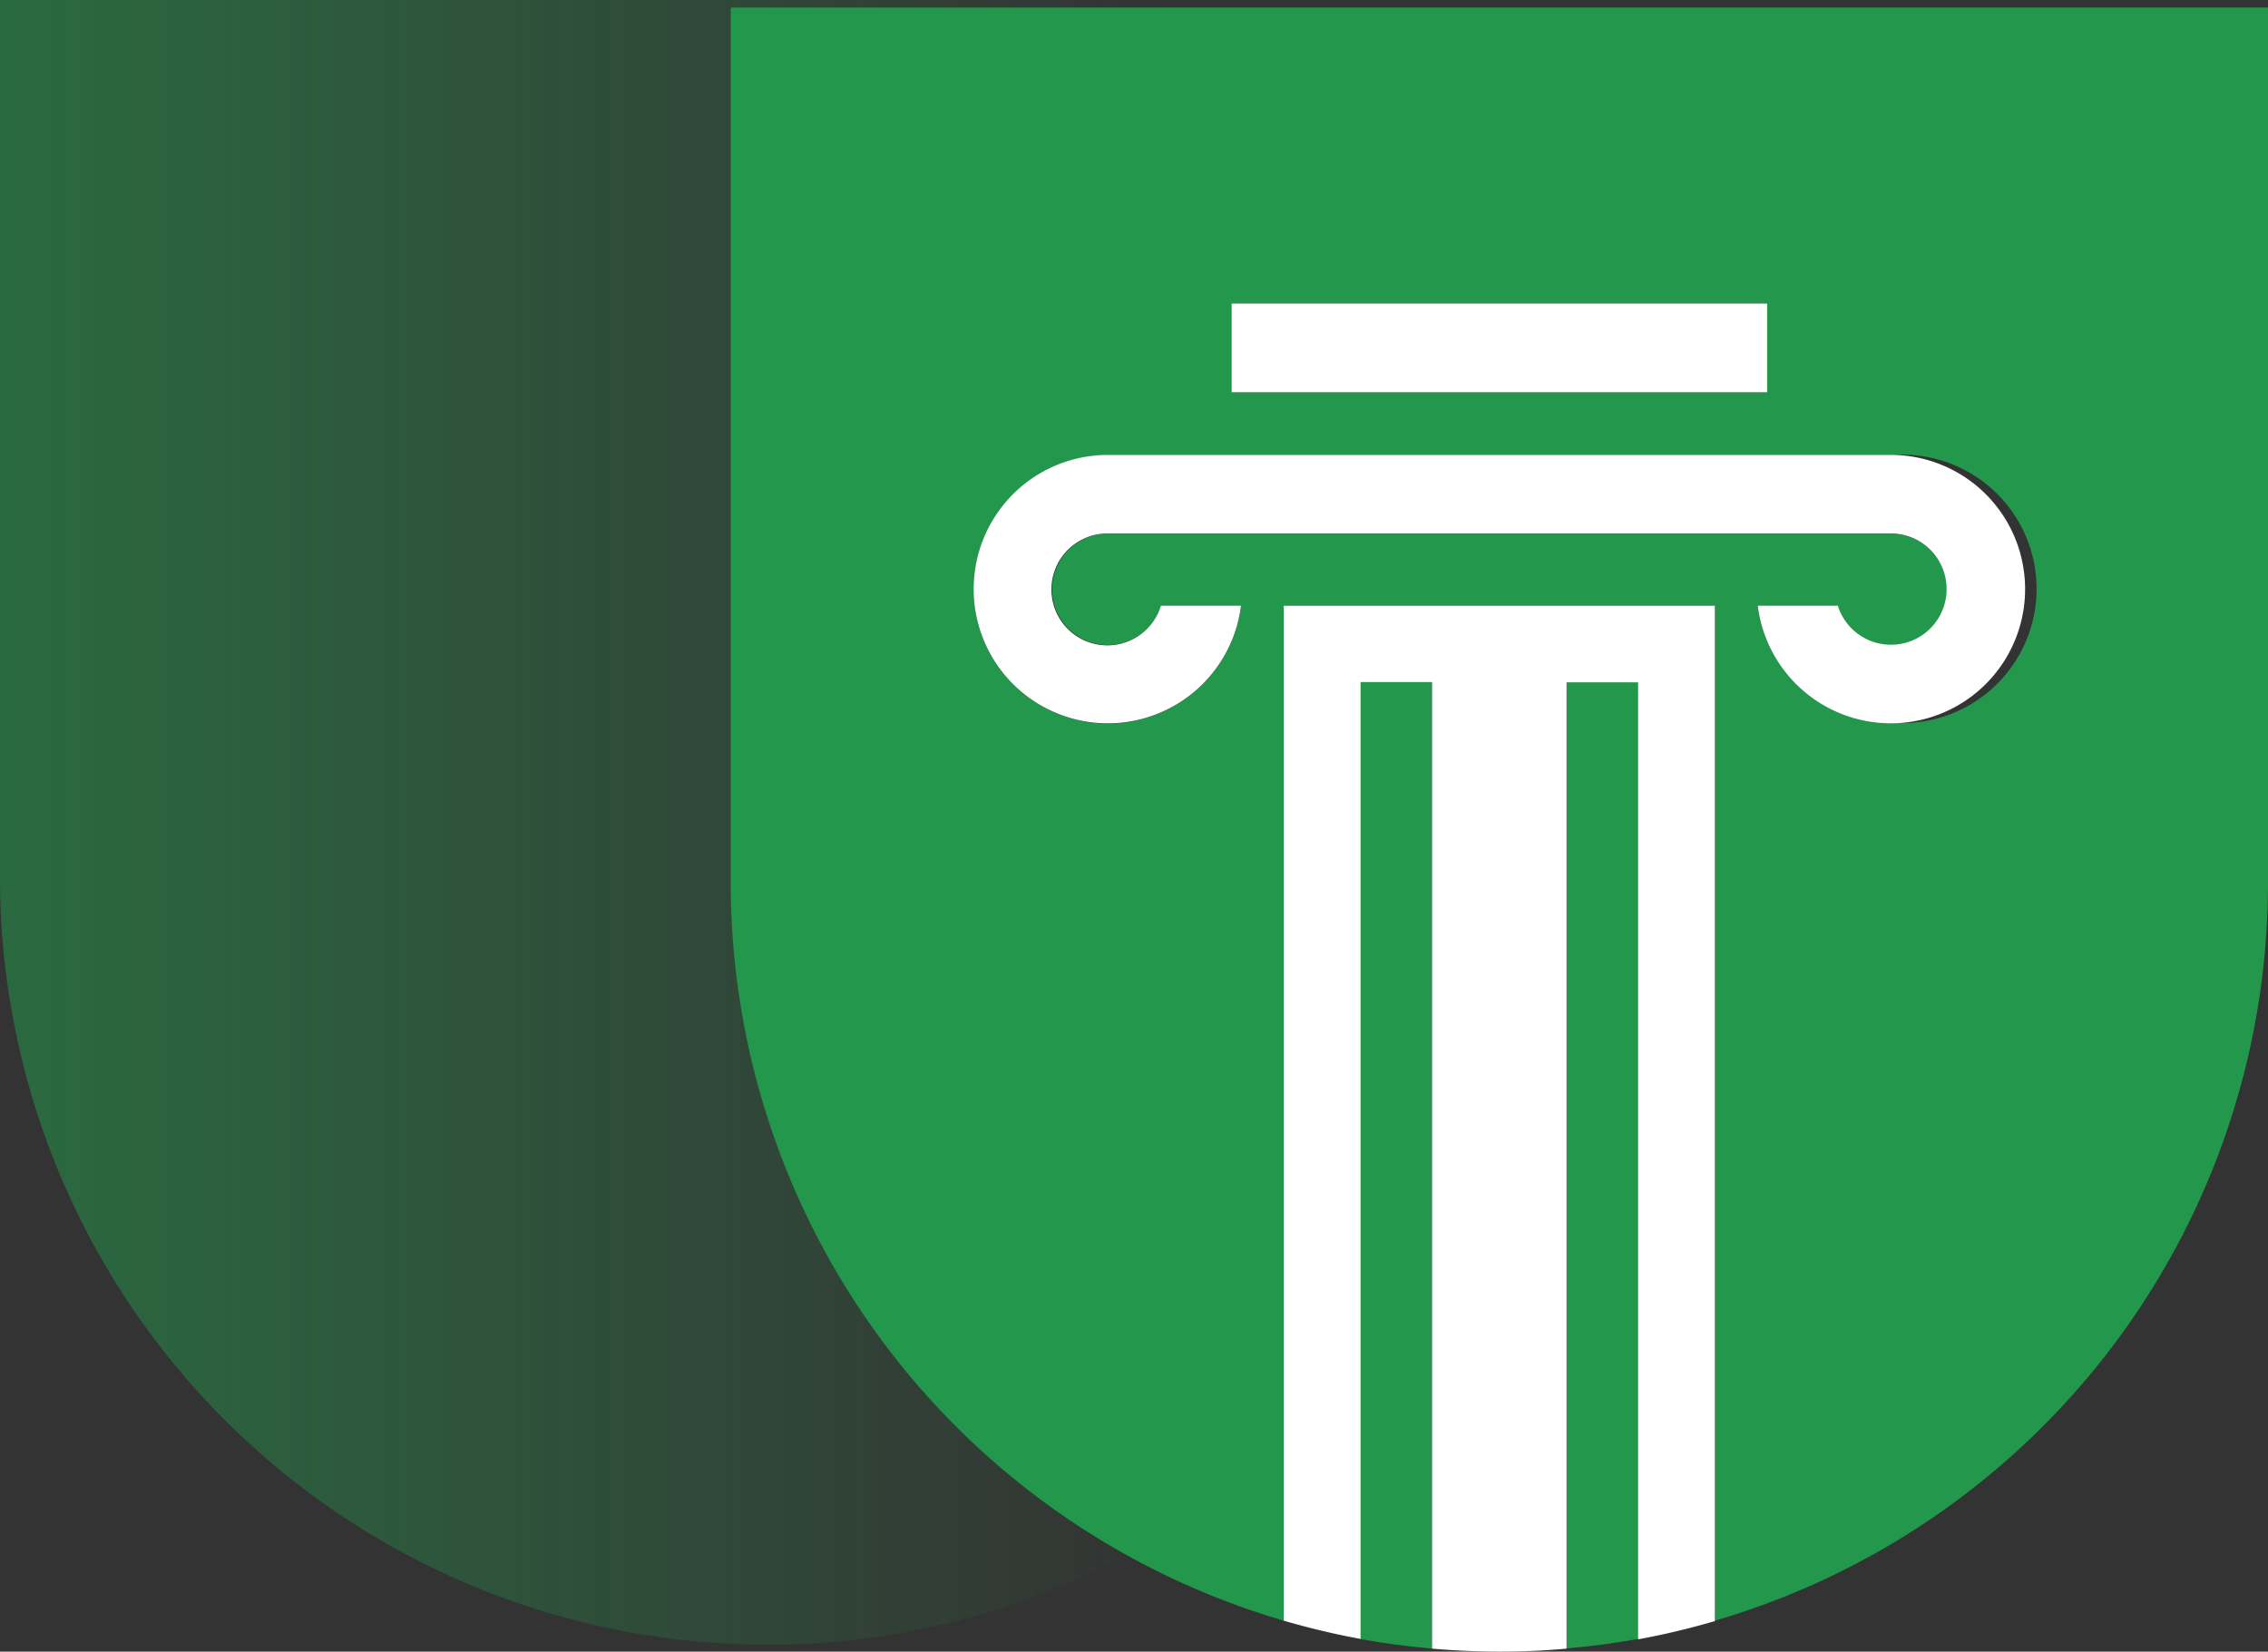
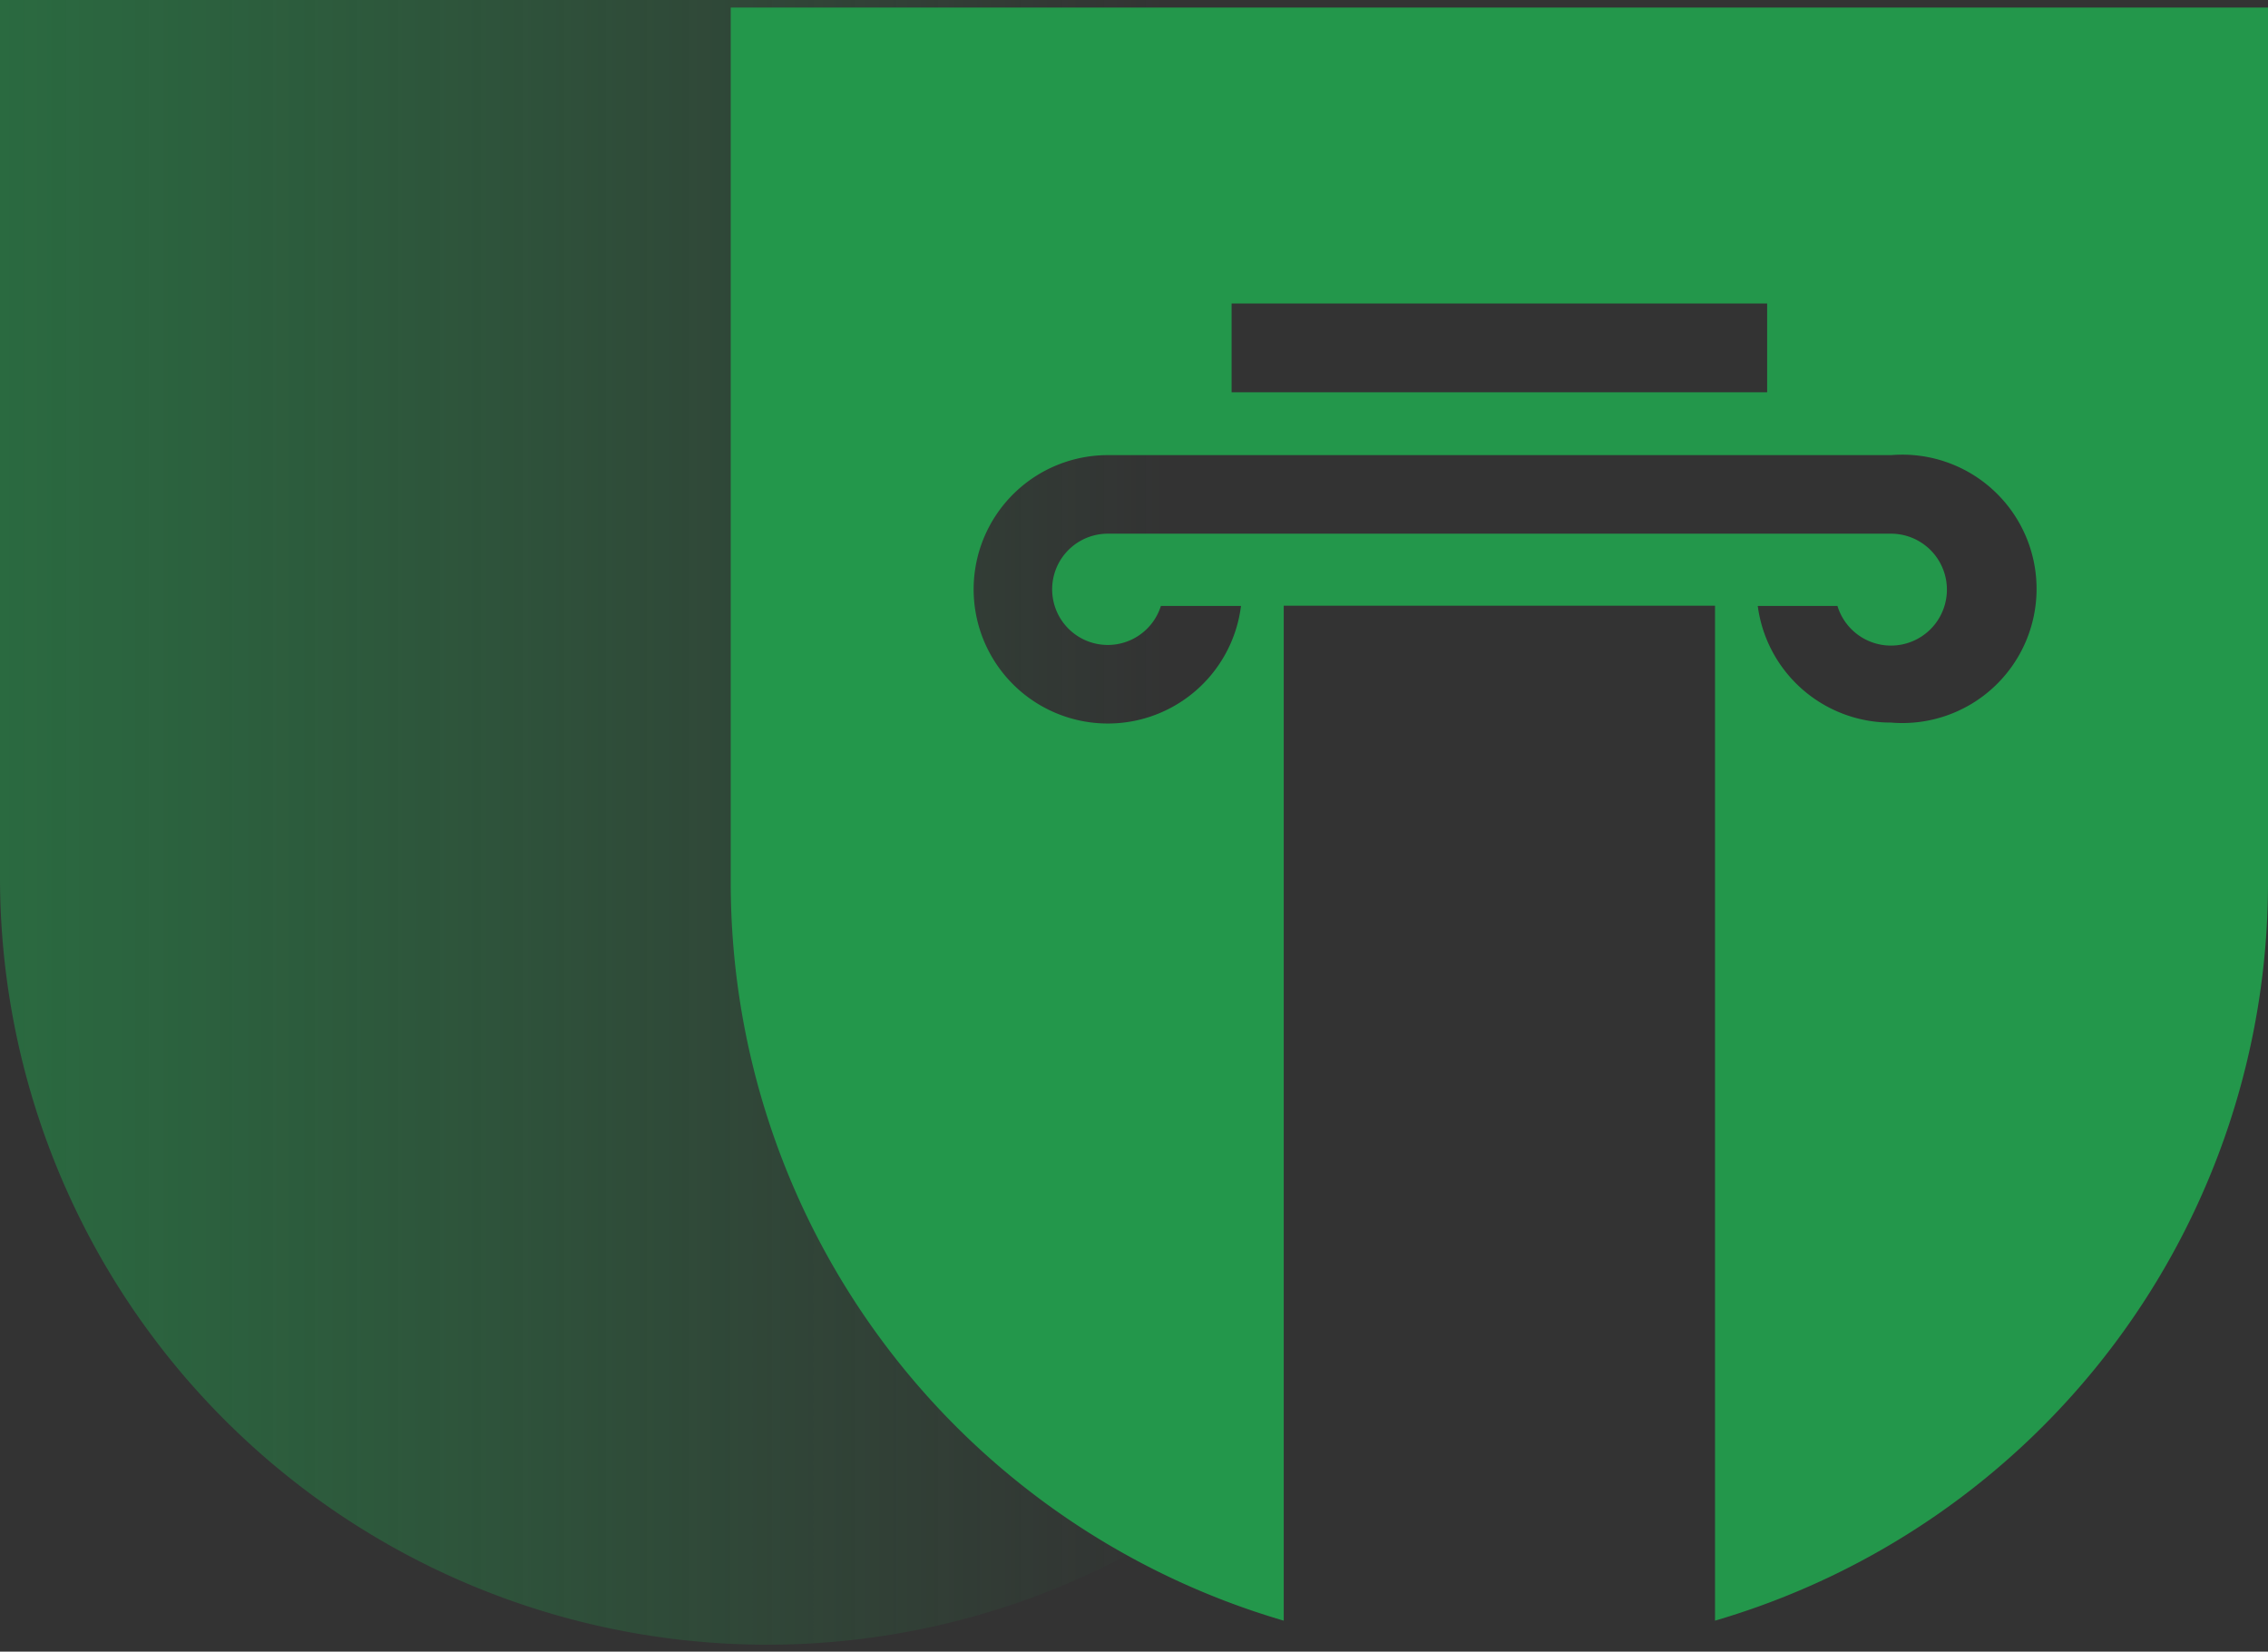
<svg xmlns="http://www.w3.org/2000/svg" width="219.71" height="160" viewBox="0 0 219.71 160">
  <rect x="0" y="0" width="219.71" height="160" fill="#333333" stroke="none" />
  <defs>
    <linearGradient id="a" data-name="Зеленый Градиент" x1="-92.19" y1="-789.53" x2="112.98" y2="-789.53" gradientTransform="matrix(1, 0, 0, -1, 0, -709.89)" gradientUnits="userSpaceOnUse">
      <stop offset="0" stop-color="#23974b" />
      <stop offset="1" stop-color="#23974b" stop-opacity="0" />
    </linearGradient>
  </defs>
  <g>
    <path d="M0,0H148.66V85A74.33,74.33,0,0,1,0,85Z" style="fill: url(#a)" />
    <g>
-       <path d="M138.73,66.08h-6.92v92.71q3.41.61,6.92.92V66.08Z" style="fill: #23974b" />
-       <path d="M151.77,66.08v0c0,3.77,0,58,0,93.61q3.53-.3,6.94-.92V66.08Z" style="fill: #23974b" />
      <path d="M70.79.73V85.54A74.48,74.48,0,0,0,124.36,157V58.68h41.78V157a74.48,74.48,0,0,0,53.57-71.48V.73ZM119.31,29.4s9.52,0,20.84,0h10.2c11.32,0,20.84,0,20.84,0V38H119.31ZM183.21,70a13,13,0,0,1-12.93-11.3H178a5.42,5.42,0,1,0,5.17-7H107.29a5.39,5.39,0,1,0,5.17,7h7.76a13,13,0,1,1-12.93-14.61h75.92a13,13,0,1,1,0,25.91Z" style="fill: #23974b" />
-       <path d="M150.35,38h20.84V29.4s-9.52,0-20.84,0h-10.2c-11.32,0-20.84,0-20.84,0V38h31Z" style="fill: #fff" />
-       <path d="M166.14,58.68H124.36V157a73.43,73.43,0,0,0,7.45,1.77V66.08h6.92v93.63q3.22.28,6.52.29h0q3.3,0,6.51-.29c0-35.61,0-89.84,0-93.61v0h6.93v92.71a73.88,73.88,0,0,0,7.44-1.77V58.68Z" style="fill: #fff" />
-       <path d="M183.21,44.07H107.29a13,13,0,1,0,12.93,14.61h-7.76a5.42,5.42,0,1,1-5.17-7h75.92a5.39,5.39,0,1,1-5.17,7h-7.76a13,13,0,1,0,12.93-14.61Z" style="fill: #fff" />
    </g>
  </g>
</svg>